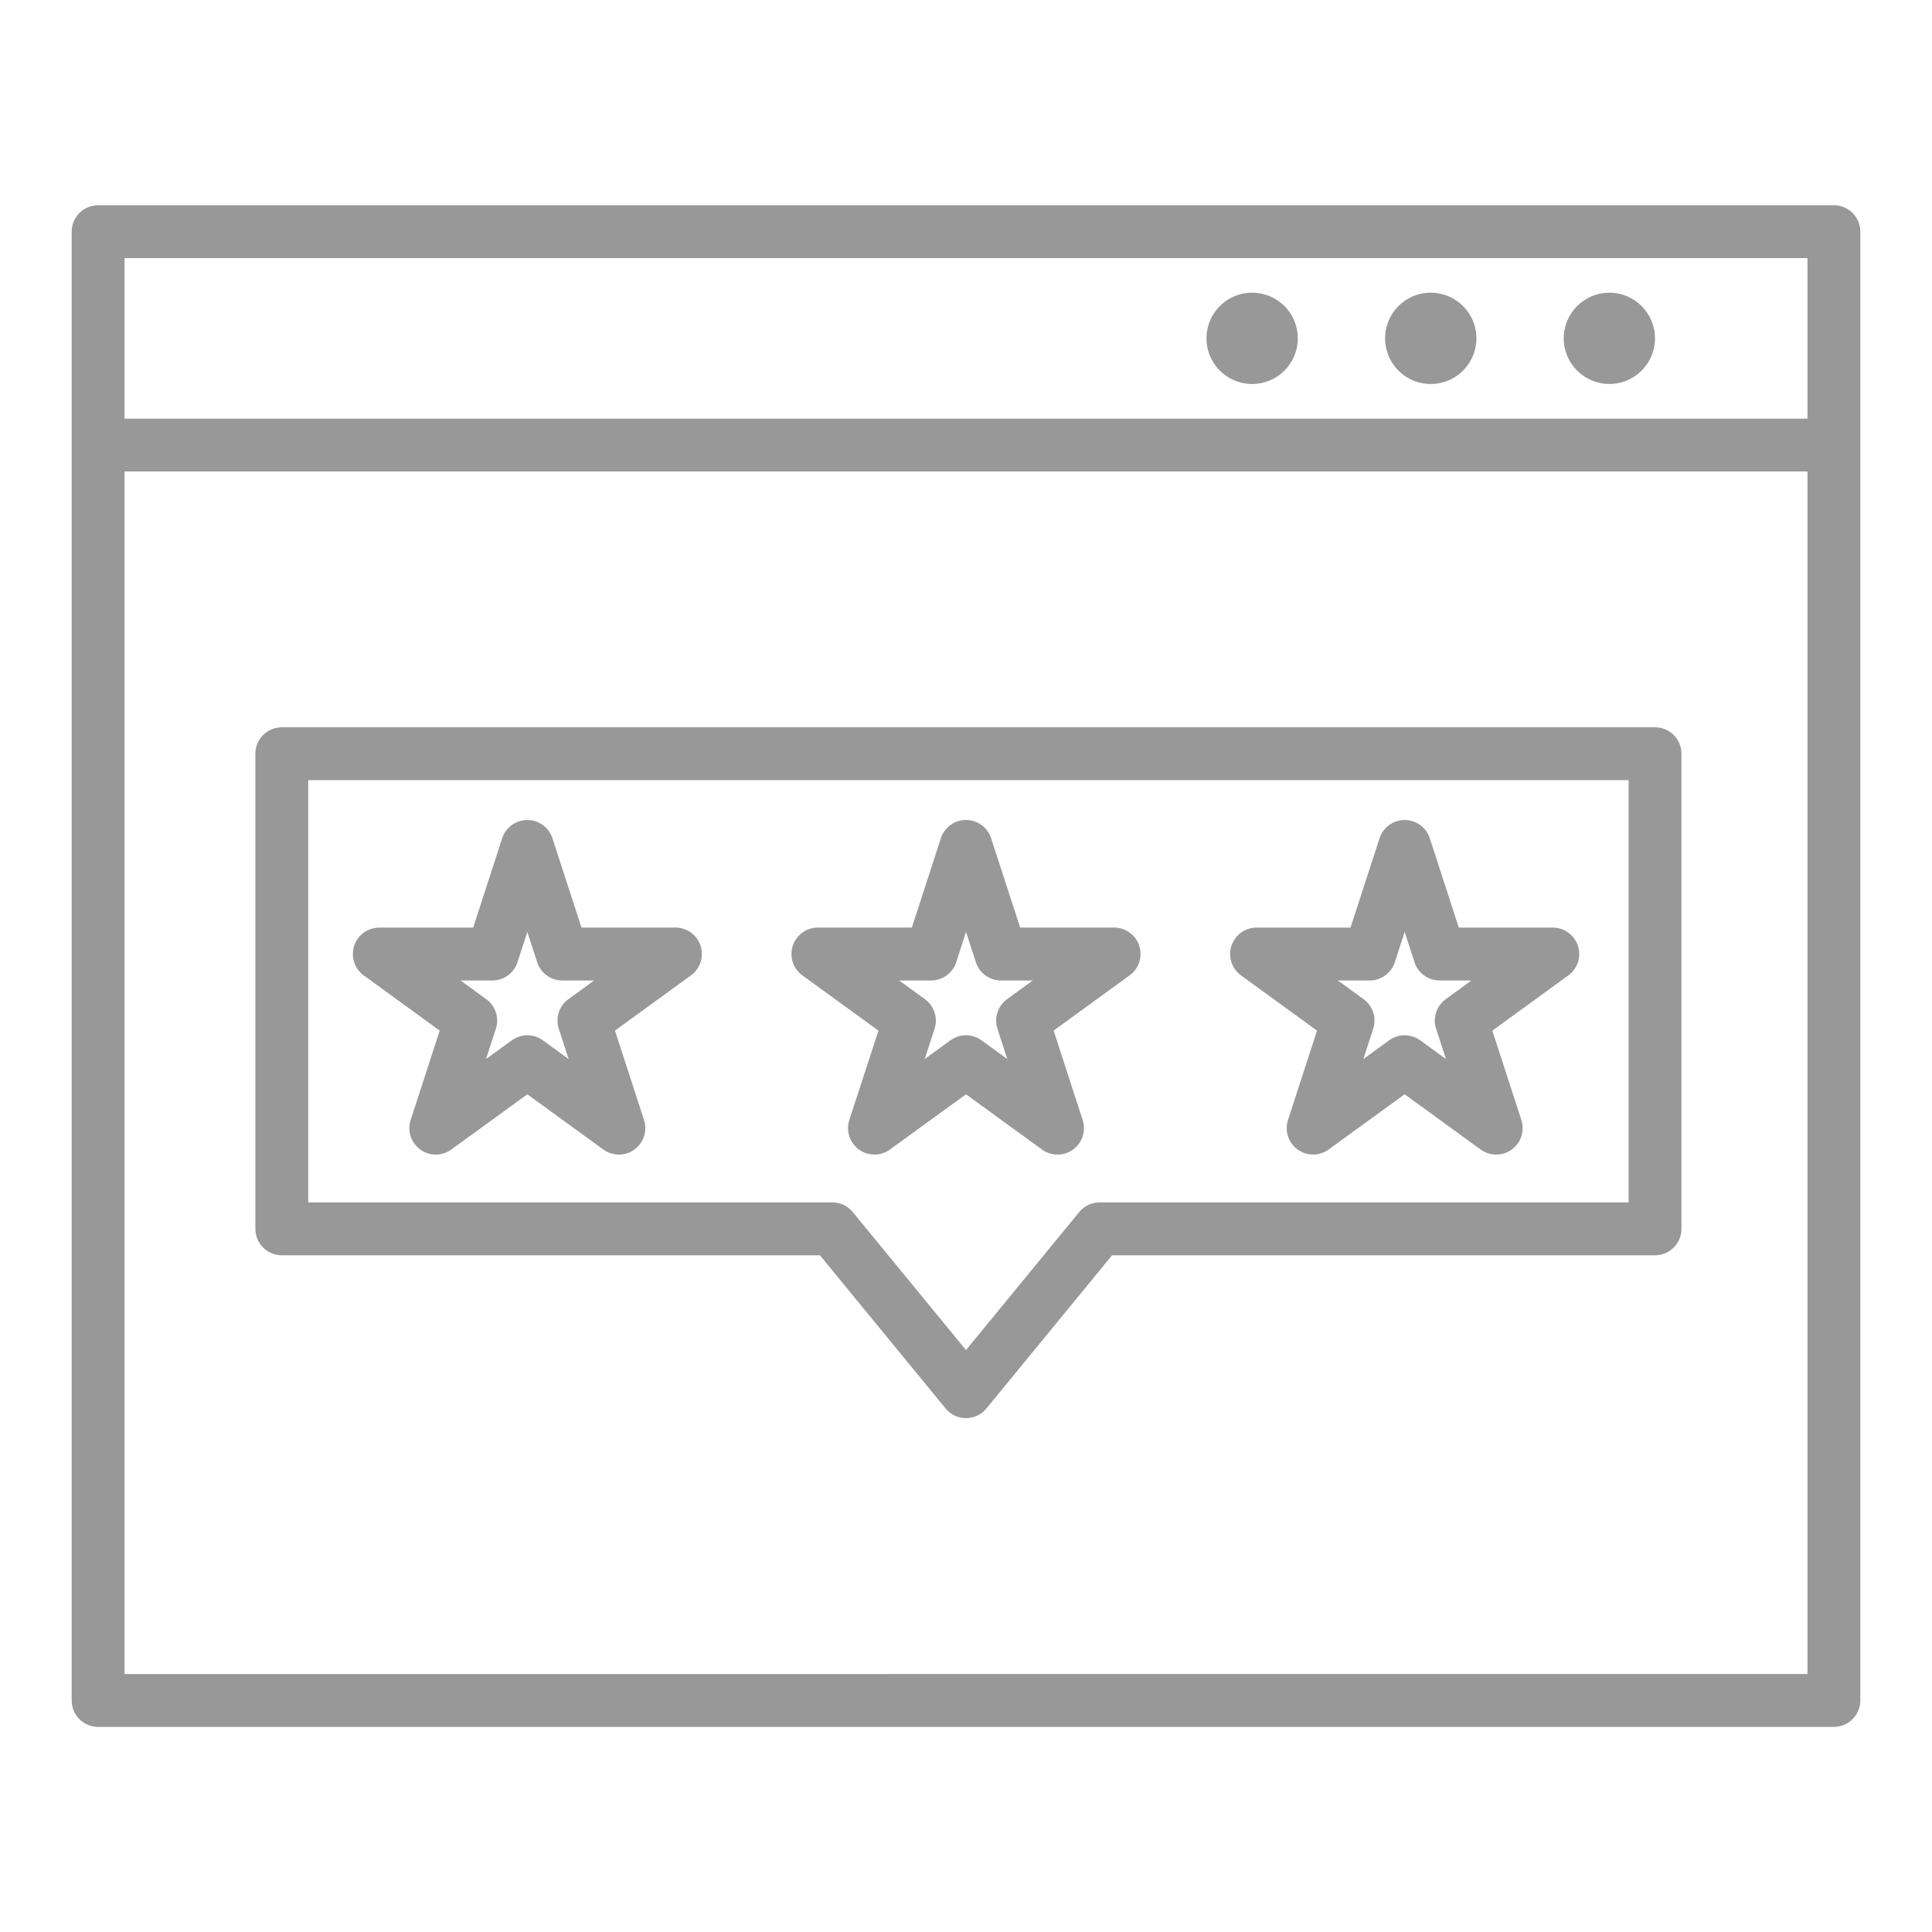
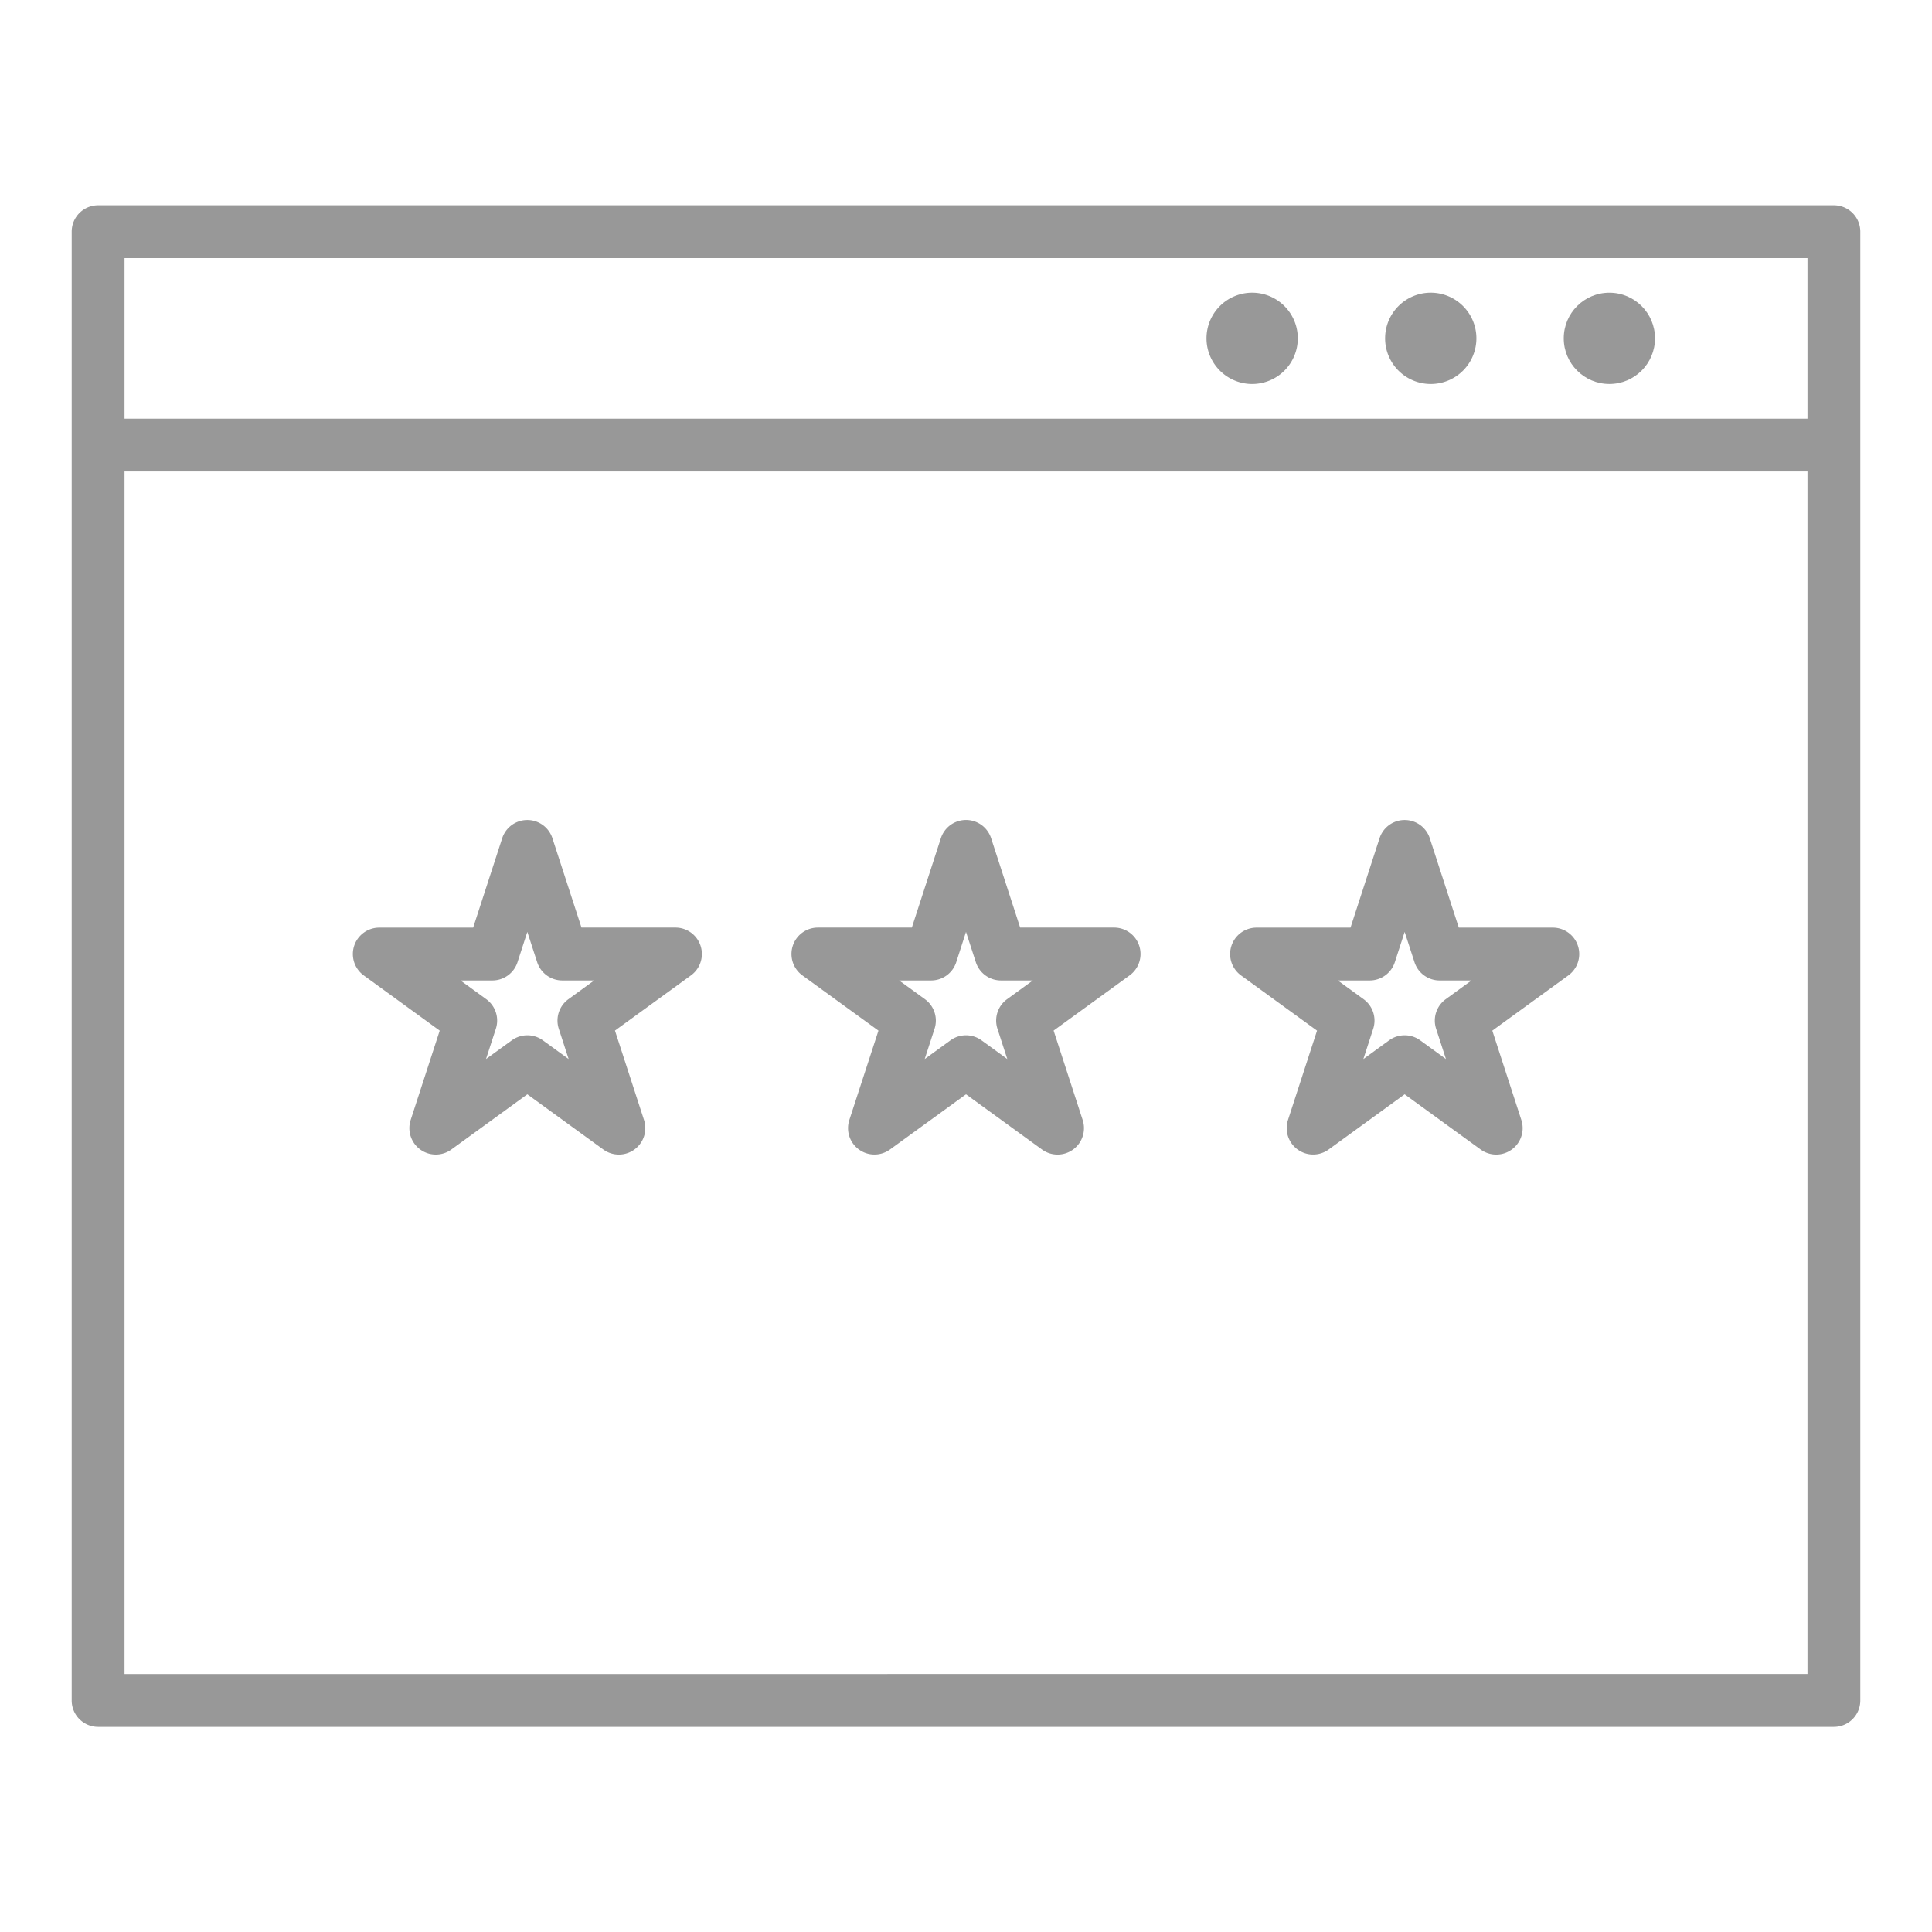
<svg xmlns="http://www.w3.org/2000/svg" fill="#989898" viewBox="0 0 128 128">
  <path d="m121.5 13.6h-115a1.75 1.75 0 0 0 -1.75 1.75v97.31a1.75 1.75 0 0 0 1.75 1.75h115a1.75 1.75 0 0 0 1.75-1.75v-97.315a1.75 1.75 0 0 0 -1.75-1.745zm-113.25 3.5h111.5v10.636h-111.5zm0 93.81v-79.674h111.5v79.669z" />
  <path d="m82.958 19.392a3.024 3.024 0 1 0 3.024 3.024 3.024 3.024 0 0 0 -3.024-3.024z" />
  <path d="m94.792 19.392a3.024 3.024 0 1 0 3.023 3.024 3.024 3.024 0 0 0 -3.023-3.024z" />
  <circle cx="106.625" cy="22.416" r="3.023" />
  <path d="m29.132 68.282-1.924 5.918a1.751 1.751 0 0 0 2.692 1.96l5.037-3.66 5.036 3.659a1.751 1.751 0 0 0 2.694-1.959l-1.924-5.921 5.036-3.658a1.75 1.75 0 0 0 -1.029-3.166h-6.225l-1.925-5.917a1.75 1.75 0 0 0 -3.329 0l-1.923 5.92h-6.223a1.75 1.75 0 0 0 -1.025 3.166zm3.489-3.324a1.751 1.751 0 0 0 1.665-1.209l.651-2.007.652 2.007a1.751 1.751 0 0 0 1.665 1.209h2.11l-1.707 1.242a1.751 1.751 0 0 0 -.636 1.957l.652 2.007-1.707-1.24a1.751 1.751 0 0 0 -2.057 0l-1.709 1.238.652-2.007a1.751 1.751 0 0 0 -.636-1.957l-1.707-1.24z" />
  <path d="m58.2 68.282-1.929 5.918a1.75 1.75 0 0 0 2.693 1.957l5.036-3.657 5.036 3.659a1.75 1.75 0 0 0 2.693-1.959l-1.924-5.921 5.036-3.658a1.75 1.75 0 0 0 -1.029-3.166h-6.224l-1.923-5.92a1.751 1.751 0 0 0 -3.33 0l-1.923 5.92h-6.225a1.75 1.75 0 0 0 -1.028 3.166zm3.489-3.324a1.749 1.749 0 0 0 1.664-1.209l.647-2.007.652 2.007a1.749 1.749 0 0 0 1.664 1.209h2.111l-1.708 1.242a1.754 1.754 0 0 0 -.636 1.957l.653 2.007-1.707-1.24a1.752 1.752 0 0 0 -2.058 0l-1.707 1.24.653-2.007a1.754 1.754 0 0 0 -.636-1.957l-1.708-1.24z" />
  <path d="m87.257 68.282-1.924 5.918a1.751 1.751 0 0 0 2.694 1.957l5.035-3.657 5.038 3.66a1.751 1.751 0 0 0 2.694-1.957l-1.924-5.921 5.036-3.658a1.75 1.75 0 0 0 -1.029-3.166h-6.227l-1.923-5.92a1.75 1.75 0 0 0 -3.329 0l-1.923 5.92h-6.225a1.75 1.75 0 0 0 -1.029 3.166zm3.489-3.324a1.751 1.751 0 0 0 1.665-1.209l.651-2.007.652 2.007a1.751 1.751 0 0 0 1.665 1.209h2.11l-1.707 1.242a1.751 1.751 0 0 0 -.636 1.957l.652 2.007-1.707-1.24a1.751 1.751 0 0 0 -2.057 0l-1.707 1.24.652-2.007a1.751 1.751 0 0 0 -.636-1.957l-1.707-1.24z" />
-   <path d="m109.65 48.186h-90.98a1.75 1.75 0 0 0 -1.75 1.75v31.479a1.75 1.75 0 0 0 1.75 1.75h35.652l8.325 10.149a1.748 1.748 0 0 0 2.706 0l8.325-10.149h35.972a1.75 1.75 0 0 0 1.75-1.75v-31.479a1.75 1.75 0 0 0 -1.75-1.75zm-1.75 31.479h-35.05a1.749 1.749 0 0 0 -1.353.641l-7.497 9.139-7.5-9.139a1.749 1.749 0 0 0 -1.353-.641h-34.727v-27.979h87.48z" />
</svg>